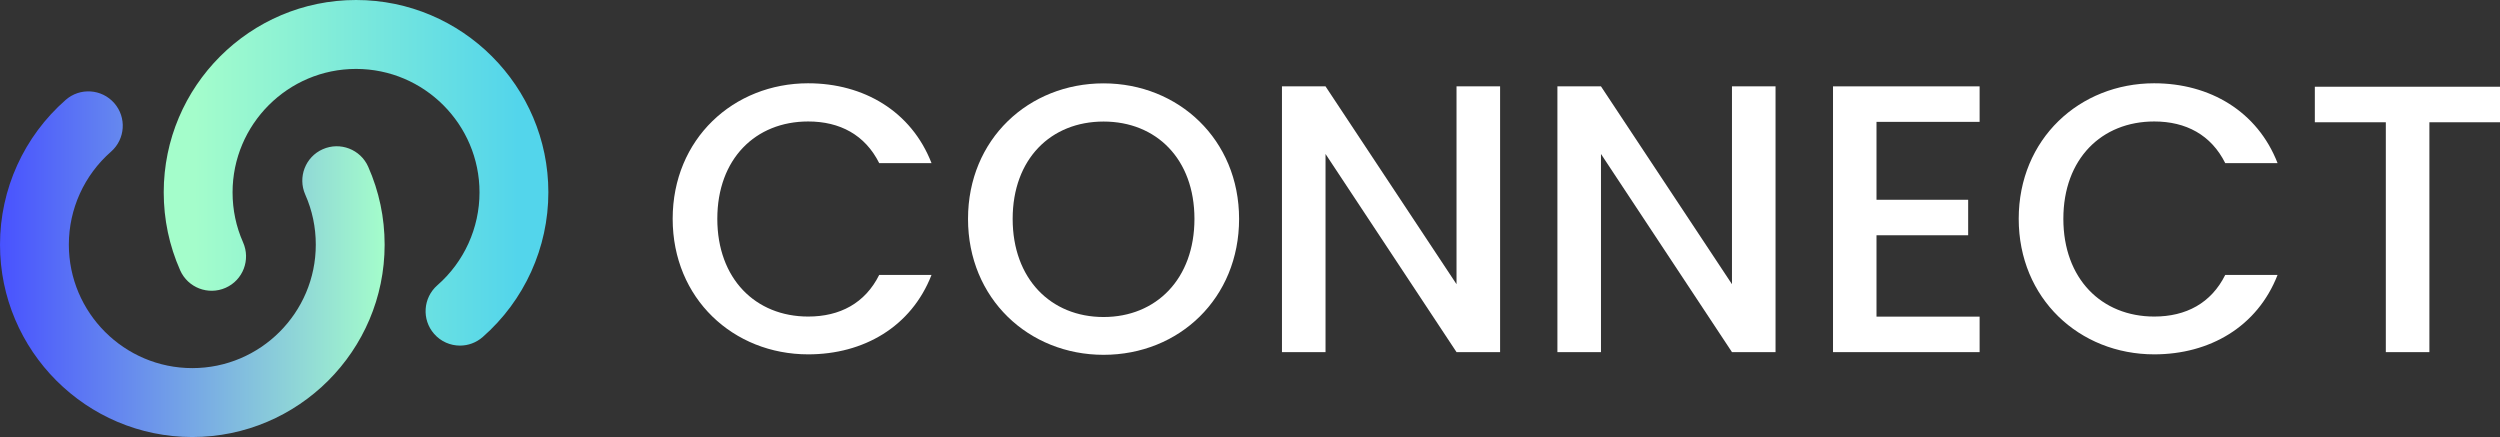
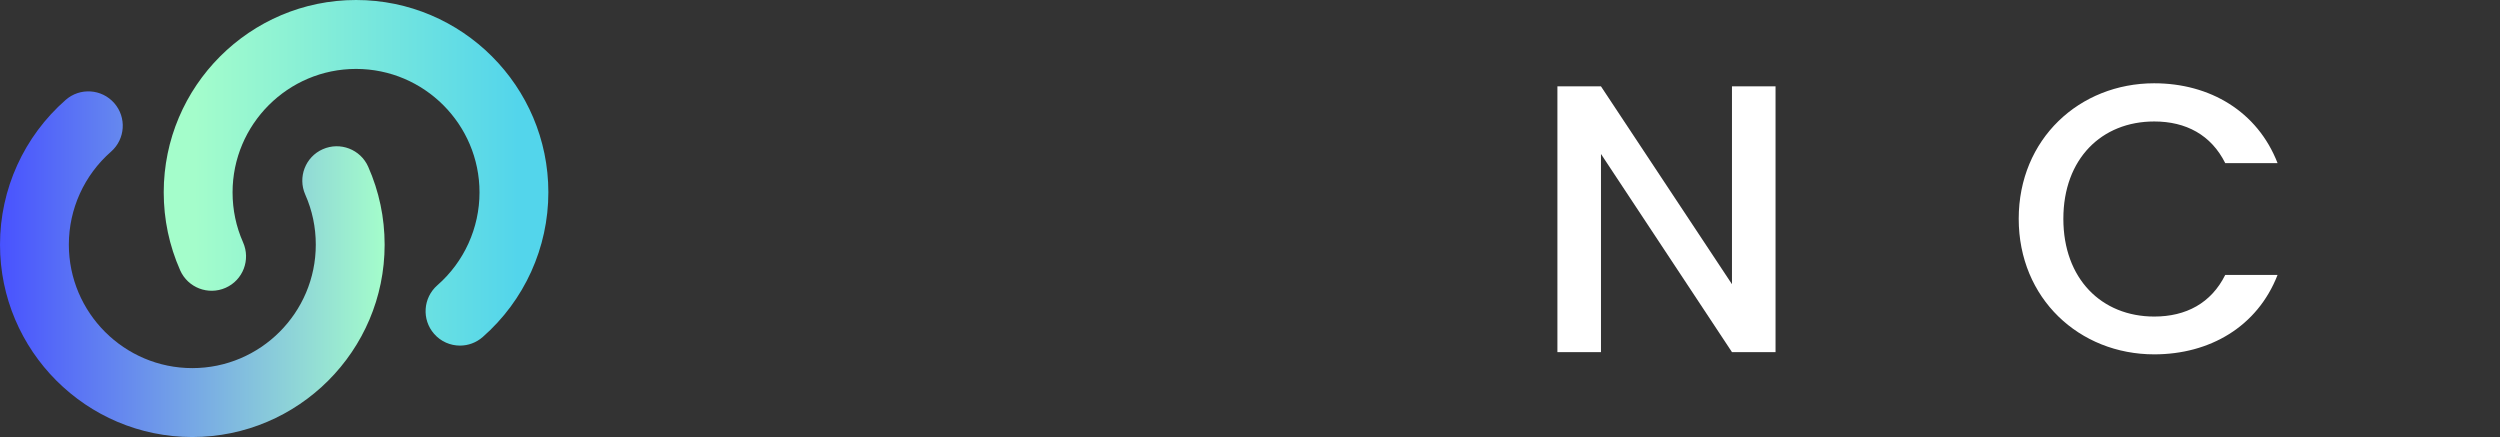
<svg xmlns="http://www.w3.org/2000/svg" viewBox="0 0 325.38 56.88">
  <rect x="0" y="0" width="325.38" height="56.88" fill="#333333" stroke="none" />
  <defs>
    <style>
      .cls-1 {
        fill: url(#linear-gradient-2);
      }

      .cls-2 {
        fill: url(#linear-gradient);
      }

      .cls-3, .cls-4 {
        isolation: isolate;
      }

      .cls-4 {
        mix-blend-mode: overlay;
      }

      .cls-5 {
        fill: #fff;
      }
    </style>
    <linearGradient id="linear-gradient" x1="0" y1="34.39" x2="50.07" y2="34.39" gradientUnits="userSpaceOnUse">
      <stop offset="0" stop-color="#4852ff" />
      <stop offset="1" stop-color="#a4fdcb" />
    </linearGradient>
    <linearGradient id="linear-gradient-2" x1="21.31" y1="22.49" x2="71.37" y2="22.49" gradientUnits="userSpaceOnUse">
      <stop offset=".08" stop-color="#a4fdcb" />
      <stop offset=".92" stop-color="#53d5eb" />
    </linearGradient>
  </defs>
  <g class="cls-3">
    <g id="Layer_2" data-name="Layer 2">
      <g id="Layer_1-2" data-name="Layer 1">
        <g>
          <g>
-             <path class="cls-5" d="M105.19,10.84c7.21,0,13.42,3.63,16.05,10.39h-6.81c-1.84-3.68-5.12-5.42-9.24-5.42-6.86,0-11.83,4.87-11.83,12.67s4.97,12.72,11.83,12.72c4.13,0,7.41-1.74,9.24-5.42h6.81c-2.63,6.76-8.85,10.34-16.05,10.34-9.74,0-17.64-7.26-17.64-17.64s7.9-17.64,17.64-17.64Z" />
-             <path class="cls-5" d="M143.63,46.18c-9.74,0-17.64-7.31-17.64-17.69s7.9-17.64,17.64-17.64,17.64,7.31,17.64,17.64-7.8,17.69-17.64,17.69ZM143.63,41.26c6.86,0,11.83-4.97,11.83-12.77s-4.97-12.67-11.83-12.67-11.83,4.87-11.83,12.67,4.97,12.77,11.83,12.77Z" />
-             <path class="cls-5" d="M195.24,11.24v34.59h-5.67l-17.05-25.79v25.79h-5.67V11.24h5.67l17.05,25.75V11.24h5.67Z" />
            <path class="cls-5" d="M231.09,11.24v34.59h-5.67l-17.05-25.79v25.79h-5.67V11.24h5.67l17.05,25.75V11.24h5.67Z" />
-             <path class="cls-5" d="M257.65,15.86h-13.42v10.14h11.93v4.62h-11.93v10.59h13.42v4.62h-19.08V11.24h19.08v4.62Z" />
            <path class="cls-5" d="M280.38,10.84c7.21,0,13.42,3.63,16.05,10.39h-6.81c-1.84-3.68-5.12-5.42-9.24-5.42-6.86,0-11.83,4.87-11.83,12.67s4.97,12.72,11.83,12.72c4.13,0,7.41-1.74,9.24-5.42h6.81c-2.63,6.76-8.85,10.34-16.05,10.34-9.74,0-17.64-7.26-17.64-17.64s7.9-17.64,17.64-17.64Z" />
-             <path class="cls-5" d="M301.28,11.29h24.1v4.62h-9.19v29.92h-5.67V15.91h-9.24v-4.62Z" />
          </g>
          <g class="cls-4">
            <path class="cls-2" d="M25.03,56.88C11.23,56.88,0,45.65,0,31.84c0-7.22,3.12-14.08,8.55-18.84,1.86-1.63,4.69-1.44,6.32.42,1.63,1.86,1.44,4.69-.42,6.32-3.49,3.06-5.49,7.46-5.49,12.1,0,8.86,7.21,16.07,16.07,16.07s16.07-7.21,16.07-16.07c0-2.27-.46-4.46-1.37-6.51-1-2.26.01-4.91,2.28-5.91,2.26-1,4.91.02,5.91,2.28,1.42,3.21,2.14,6.62,2.14,10.15,0,13.8-11.23,25.03-25.03,25.03Z" />
          </g>
          <g class="cls-4">
            <path class="cls-1" d="M59.87,44.98c-1.25,0-2.49-.52-3.37-1.53-1.63-1.86-1.44-4.69.42-6.32,3.49-3.05,5.49-7.46,5.49-12.09,0-8.86-7.21-16.07-16.07-16.07s-16.07,7.21-16.07,16.07c0,2.27.46,4.46,1.37,6.51,1,2.26-.01,4.91-2.28,5.91-2.26,1-4.91-.02-5.91-2.28-1.42-3.21-2.14-6.62-2.14-10.15C21.31,11.23,32.54,0,46.34,0s25.03,11.23,25.03,25.03c0,7.22-3.12,14.08-8.55,18.84-.85.74-1.9,1.11-2.95,1.11Z" />
          </g>
        </g>
      </g>
    </g>
  </g>
</svg>